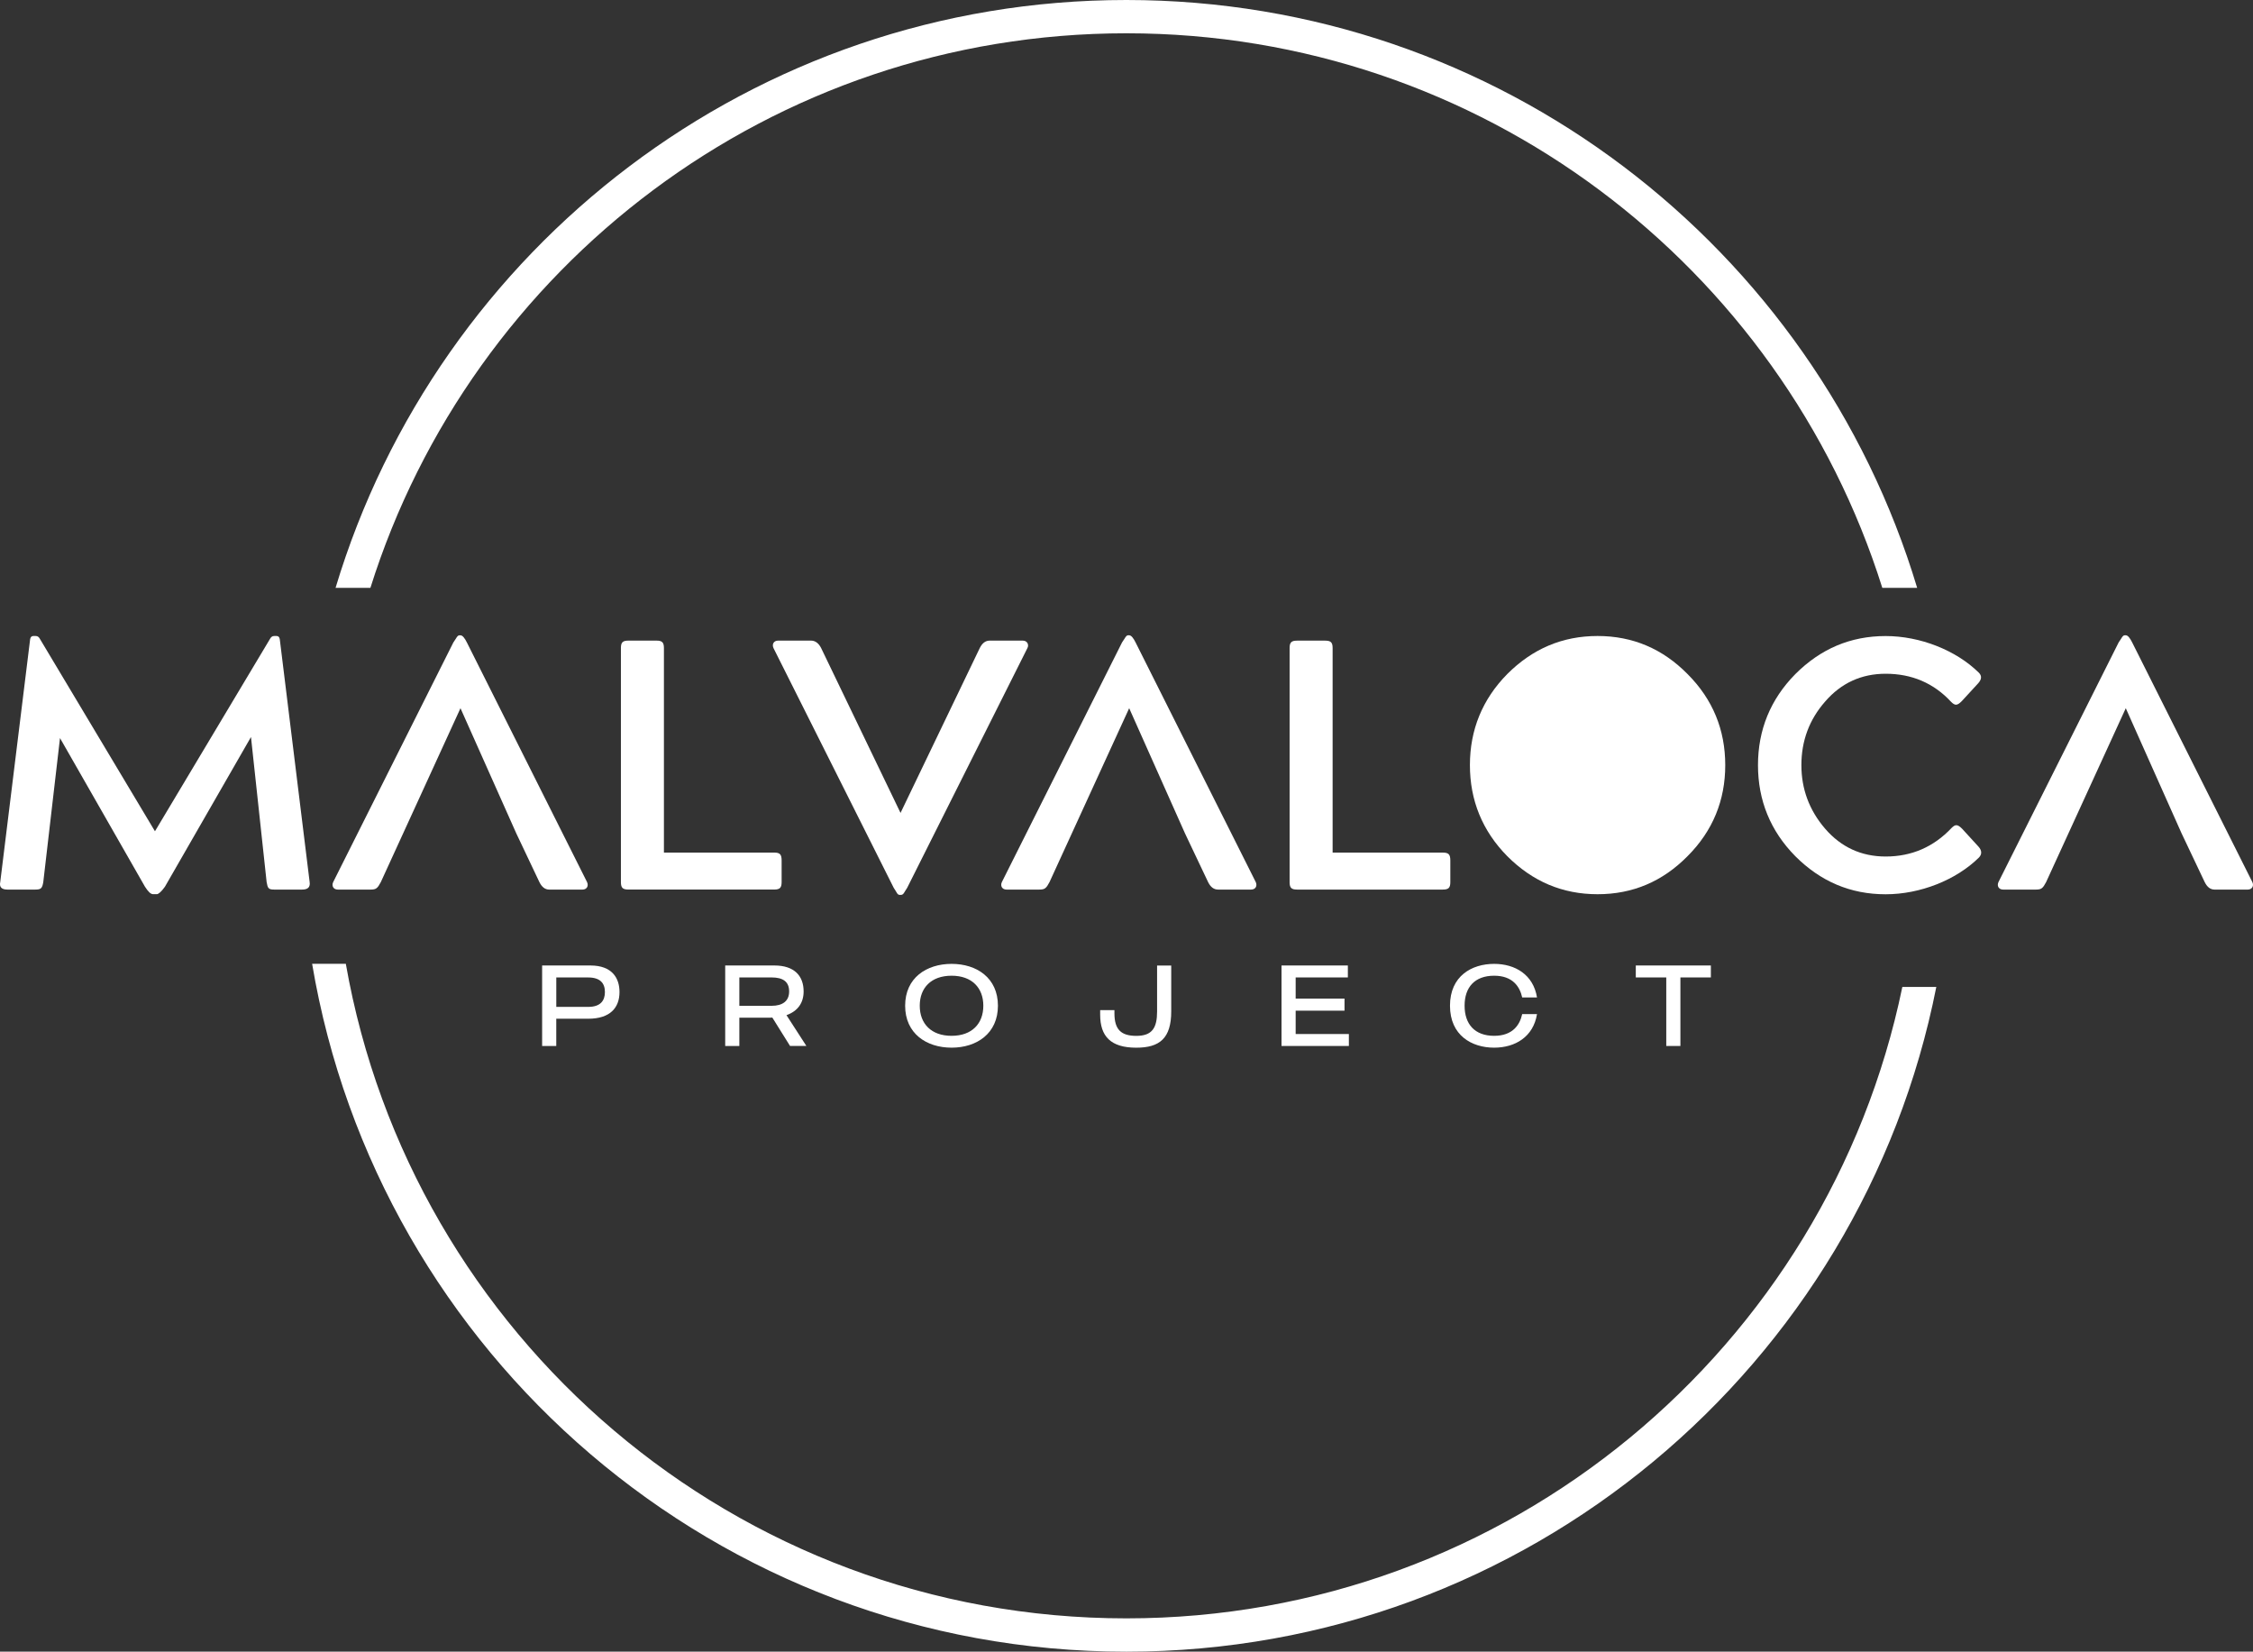
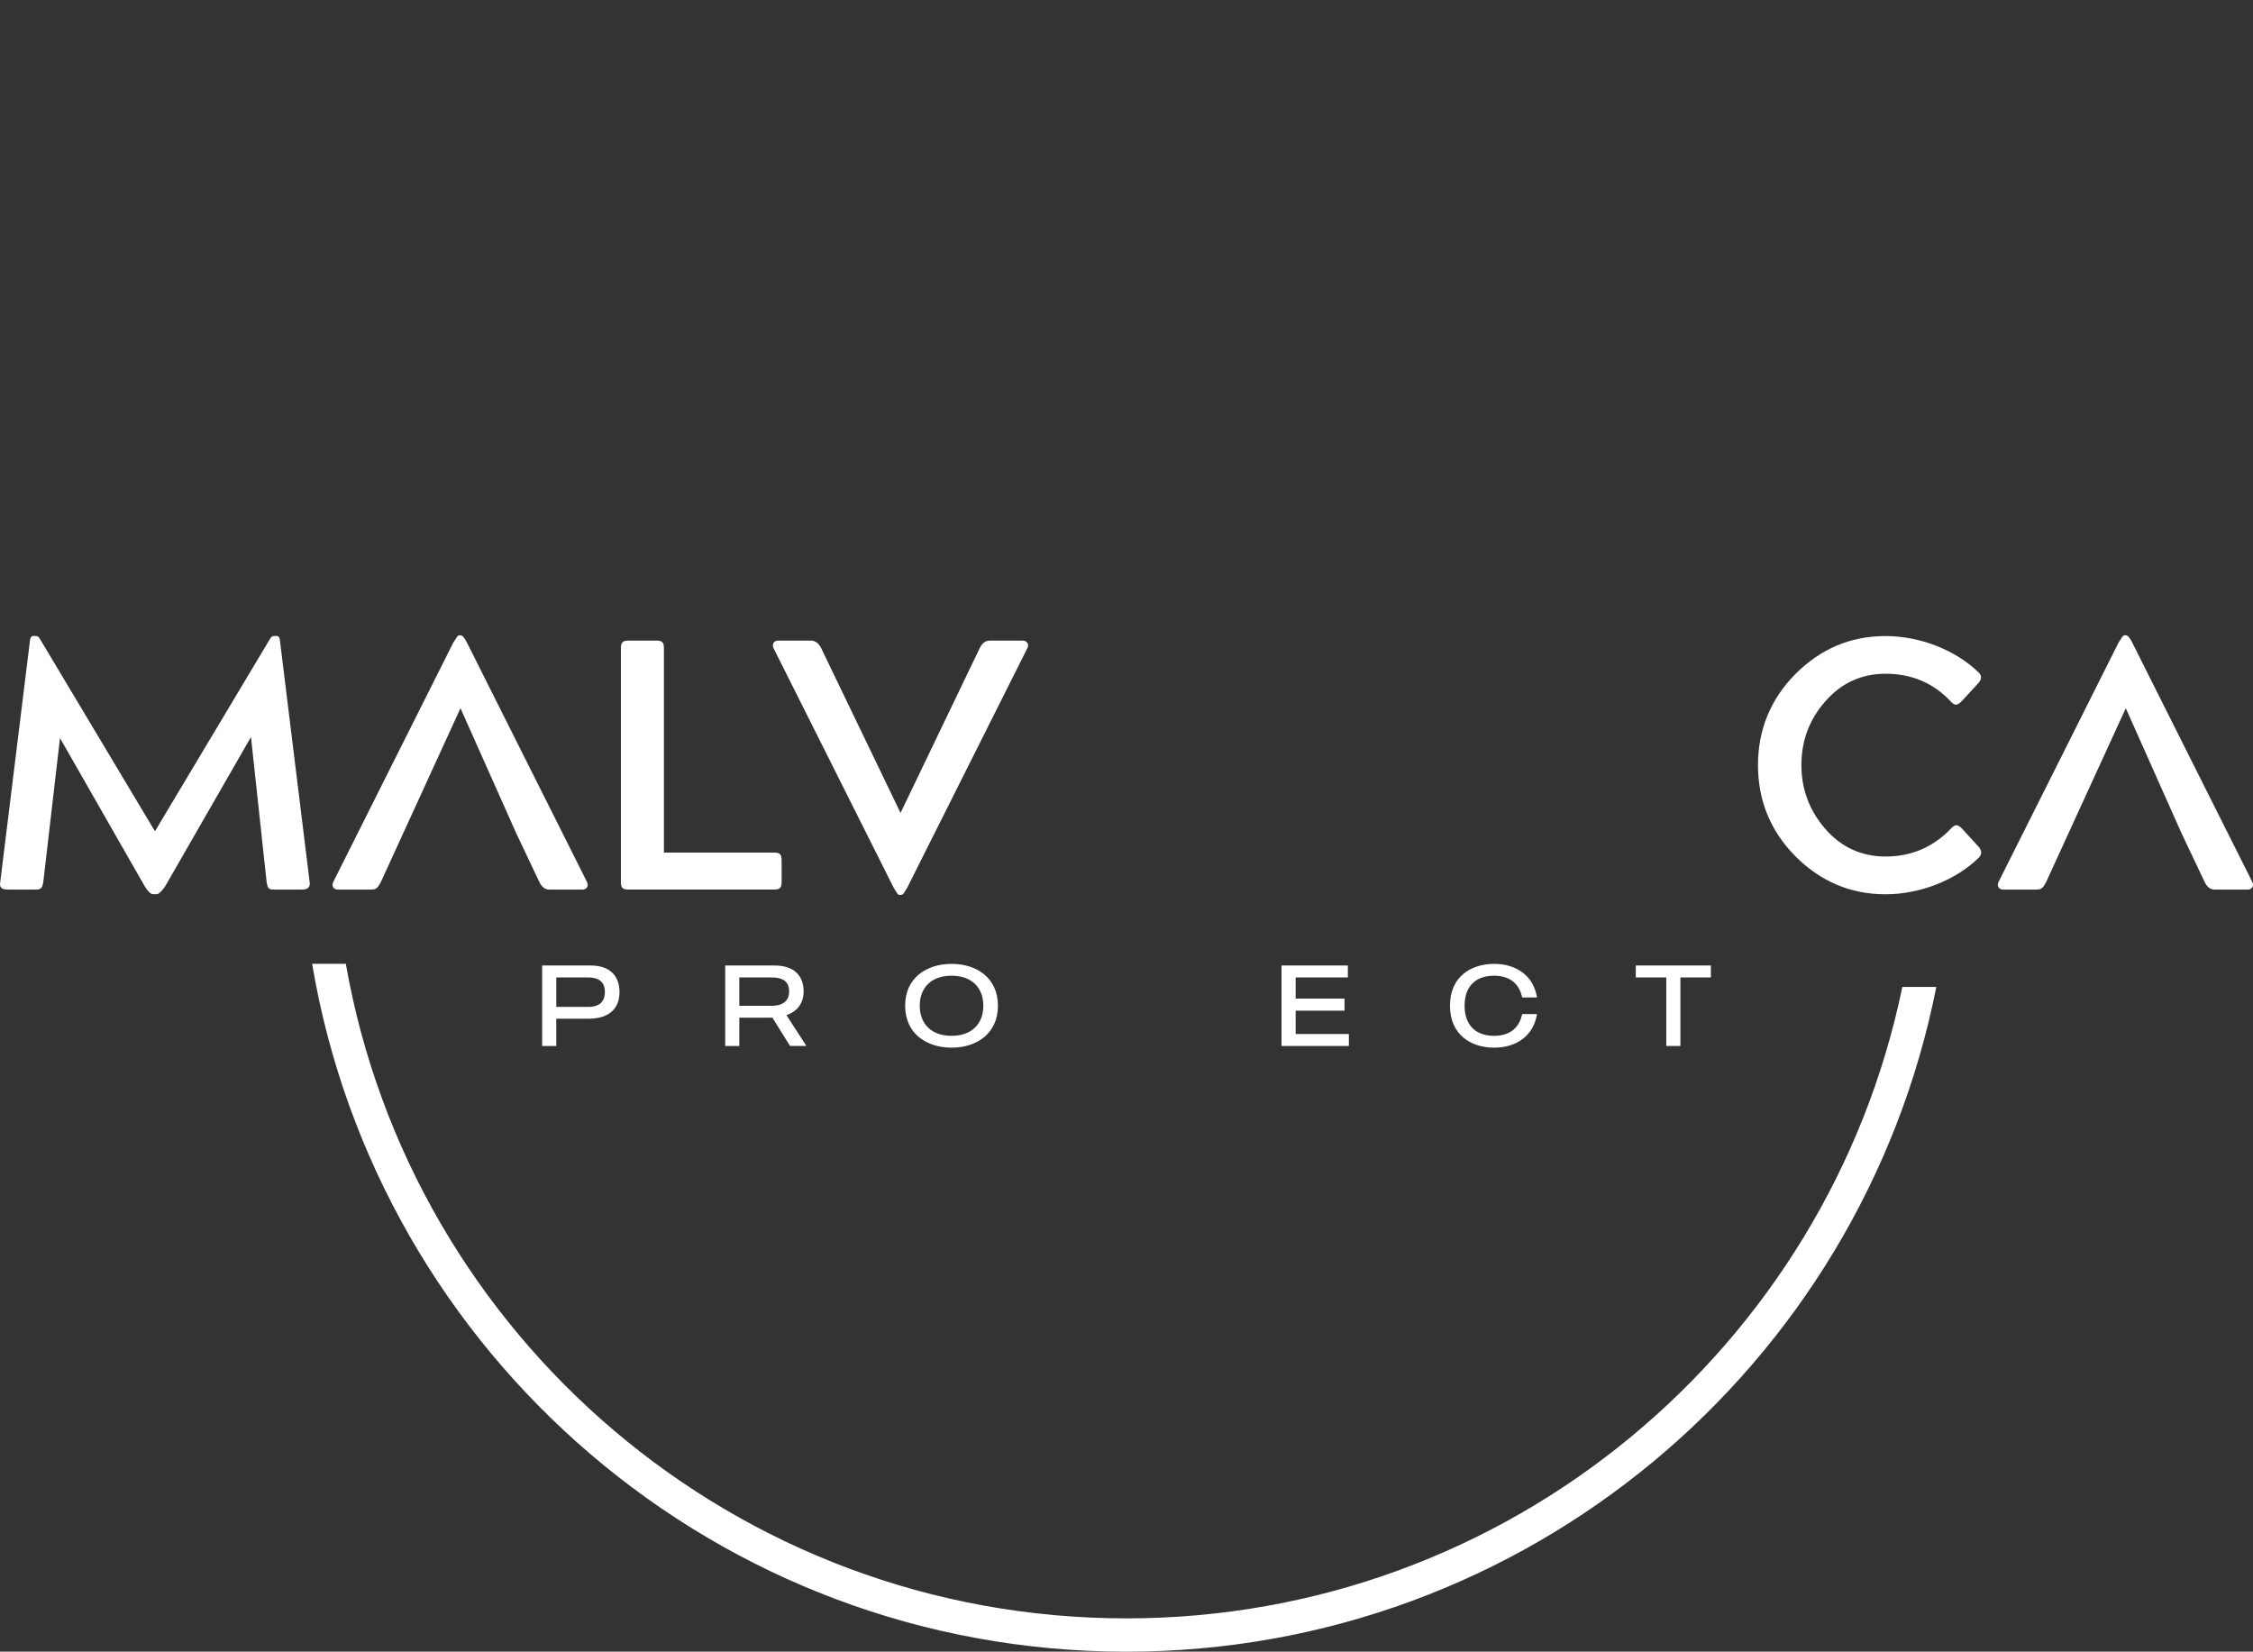
<svg xmlns="http://www.w3.org/2000/svg" id="Capa_1" x="0px" y="0px" viewBox="0 0 863.67 633.11" style="enable-background:new 0 0 863.67 633.11;" xml:space="preserve">
  <rect x="0" y="0" width="863.67" height="633.11" fill="#333333" stroke="none" />
  <style type="text/css">	.st0{fill:#FFFFFF;}</style>
  <g>
-     <path class="st0" d="M431.77,12.76c135.97,0,251.06,89.39,289.8,212.58h13.36C695.76,95.01,574.85,0,431.77,0   C288.66,0,167.81,95,128.63,225.34h13.36C180.73,102.16,295.78,12.76,431.77,12.76z" />
    <path class="st0" d="M431.77,620.35c-149.76,0-274.17-108.32-299.2-250.9h-12.92c25.19,149.65,155.32,263.67,312.12,263.67   c153.66,0,281.78-109.55,310.5-254.82h-13.02C700.7,516.46,578.37,620.35,431.77,620.35z" />
    <path class="st0" d="M107.25,245.02c-0.14-0.82-0.54-1.23-1.23-1.23h-0.95c-0.68,0-1.23,0.41-1.64,1.23l-44.03,73.62l-44.03-73.62   c-0.41-0.82-0.95-1.23-1.64-1.23h-0.95c-0.68,0-1.09,0.41-1.23,1.23L0.09,338.13c-0.41,1.91,0.55,2.86,2.73,2.86h10.77   c2.18,0,2.59-0.54,3-2.86L23,282.92l32.58,56.98c1.23,1.91,2.18,2.86,3.14,2.86h1.36c0.68,0,1.77-0.95,3.14-2.86l32.99-57.39   l6,55.62c0.41,2.32,0.68,2.86,2.86,2.86h10.77c2.18,0,3.14-0.95,2.86-2.86L107.25,245.02z" />
    <path class="st0" d="M129.48,340.99h12.68c2.04,0,2.59-0.54,3.82-2.86l30.54-66.66l21.4,47.99l8.86,18.68   c0.95,1.91,2.18,2.86,3.82,2.86h12.68c1.64,0,2.45-1.36,1.77-2.86l-46.08-91.88c-0.82-1.64-1.64-2.73-2.45-2.73h-0.41   c-0.82,0-1.23,1.23-2.32,2.73l-46.08,91.88C127.03,339.63,127.85,340.99,129.48,340.99z" />
    <path class="st0" d="M251.65,245.56h-10.77c-2.18,0-2.86,0.68-2.86,2.86v89.7c0,2.18,0.68,2.86,2.86,2.86h55.89   c2.18,0,2.86-0.68,2.86-2.86v-8.31c0-2.32-0.68-3-2.86-3h-42.26v-78.39C254.51,246.25,253.83,245.56,251.65,245.56z" />
    <path class="st0" d="M392.08,245.56H379.4c-1.64,0-2.86,0.95-3.82,2.86l-30.4,63.25v-0.13l-30.4-63.12   c-0.95-1.91-2.32-2.86-3.82-2.86h-12.68c-1.64,0-2.45,1.36-1.77,2.86l46.08,91.88c1.23,1.77,1.36,2.73,2.32,2.73h0.41   c1.09,0,1.23-0.95,2.45-2.73l46.08-91.88C394.53,247.2,393.85,245.56,392.08,245.56z" />
-     <path class="st0" d="M555.97,338.13v-8.31c0-2.32-0.68-3-2.86-3h-42.26v-78.39c0-2.18-0.68-2.86-2.86-2.86h-10.77   c-2.18,0-2.86,0.68-2.86,2.86v89.7c0,2.18,0.68,2.86,2.86,2.86h55.89C555.29,340.99,555.97,340.31,555.97,338.13z" />
-     <path class="st0" d="M646.91,258.38c-9.54-9.68-21-14.59-34.49-14.59c-13.5,0-24.95,4.91-34.63,14.59   c-9.54,9.68-14.31,21.4-14.31,34.9c0,13.5,4.77,25.22,14.31,34.9c9.68,9.68,21.13,14.59,34.63,14.59c13.5,0,24.95-4.91,34.49-14.59   c9.68-9.68,14.45-21.4,14.45-34.9C661.36,279.78,656.59,268.06,646.91,258.38z" />
    <path class="st0" d="M752.17,317.68c-1.77-1.77-2.59-1.77-4.09-0.27c-6.82,7.23-15.27,10.91-25.22,10.91   c-9.27,0-17.04-3.54-23.18-10.63c-6.13-7.09-9.13-15.27-9.13-24.4c0-9.27,3-17.45,9.13-24.4c6.13-7.09,13.91-10.63,23.18-10.63   c9.95,0,18.4,3.55,25.08,10.77c1.5,1.5,2.32,1.5,4.09-0.27l6.27-6.82c1.36-1.5,1.5-2.86,0.27-4.09   c-8.72-8.59-22.49-14.04-35.72-14.04c-13.5,0-24.95,4.91-34.63,14.59c-9.54,9.68-14.31,21.4-14.31,34.9   c0,13.5,4.77,25.22,14.31,34.9c9.68,9.68,21.13,14.59,34.63,14.59c13.22,0,26.99-5.45,35.72-14.04c1.23-1.23,1.23-2.73-0.14-4.23   L752.17,317.68z" />
-     <path class="st0" d="M463.12,338.13c0.95,1.91,2.18,2.86,3.82,2.86h12.68c1.64,0,2.45-1.36,1.77-2.86l-46.08-91.88   c-0.82-1.64-1.64-2.73-2.45-2.73h-0.41c-0.82,0-1.23,1.23-2.32,2.73l-46.08,91.88c-0.68,1.5,0.14,2.86,1.77,2.86h12.68   c2.04,0,2.59-0.54,3.82-2.86l30.54-66.66l21.4,47.99L463.12,338.13z" />
    <path class="st0" d="M863.43,338.13l-46.08-91.88c-0.82-1.64-1.64-2.73-2.45-2.73h-0.41c-0.82,0-1.23,1.23-2.32,2.73l-46.08,91.88   c-0.68,1.5,0.14,2.86,1.77,2.86h12.68c2.04,0,2.59-0.54,3.82-2.86l30.54-66.66l21.4,47.99l8.86,18.68   c0.95,1.91,2.18,2.86,3.82,2.86h12.68C863.29,340.99,864.11,339.63,863.43,338.13z" />
    <path class="st0" d="M207.82,370.09v30.85h5.42v-10.44h12.25c8.5,0,11.99-4.32,11.99-10.23c0-5.29-2.77-10.18-11.15-10.18H207.82z    M231.89,380.27c0,3.22-1.63,5.69-6.39,5.69h-12.25v-11.28h12.16C229.99,374.67,231.89,376.79,231.89,380.27z" />
    <path class="st0" d="M283.42,390.1h11.68c0.31,0,0.66-0.04,0.97-0.04l6.79,10.88h6.26l-7.63-11.81c4.36-1.54,6.57-4.76,6.57-9.08   c0-5.95-3.53-9.96-11.19-9.96H278v30.85h5.42V390.1z M283.42,374.67h12.34c4.41,0,6.75,1.63,6.75,5.37c0,3.66-2.47,5.51-6.75,5.51   h-12.34V374.67z" />
    <path class="st0" d="M346.98,385.51c0,10.66,8.16,16.08,17.81,16.08c9.61,0,17.76-5.42,17.76-16.08c0-10.67-8.15-16.04-17.76-16.04   C355.14,369.47,346.98,374.85,346.98,385.51z M376.95,385.51c0,6.87-4.36,11.54-12.16,11.54c-7.85,0-12.21-4.67-12.21-11.54   c0-6.83,4.36-11.5,12.21-11.5C372.59,374.01,376.95,378.68,376.95,385.51z" />
-     <path class="st0" d="M421.74,387.19v1.76c0,8.29,4.05,12.65,13.84,12.65c8.94,0,13.4-3.57,13.4-13.92v-17.58h-5.42v17.58   c0,6.26-1.81,9.39-7.97,9.39c-5.82,0-8.38-2.42-8.38-8.64v-1.24H421.74z" />
    <polygon class="st0" points="516.69,374.67 516.69,370.09 491.26,370.09 491.26,400.94 517.08,400.94 517.08,396.36 496.68,396.36    496.68,387.41 515.41,387.41 515.41,382.78 496.68,382.78 496.68,374.67  " />
    <path class="st0" d="M572.76,374.01c7.19,0,9.87,4.27,10.76,8.33h5.68c-1.41-8.73-8.37-12.87-16.44-12.87   c-8.55,0-16.92,4.63-16.92,16.04c0,11.41,8.38,16.08,16.92,16.08c8.07,0,15.03-4.14,16.44-12.87h-5.68   c-0.88,4.06-3.57,8.33-10.76,8.33c-7.4,0-11.32-4.45-11.32-11.54C561.43,378.42,565.36,374.01,572.76,374.01z" />
    <polygon class="st0" points="644.17,400.94 644.17,374.67 655.85,374.67 655.85,370.09 627.07,370.09 627.07,374.67 638.75,374.67    638.75,400.94  " />
  </g>
</svg>